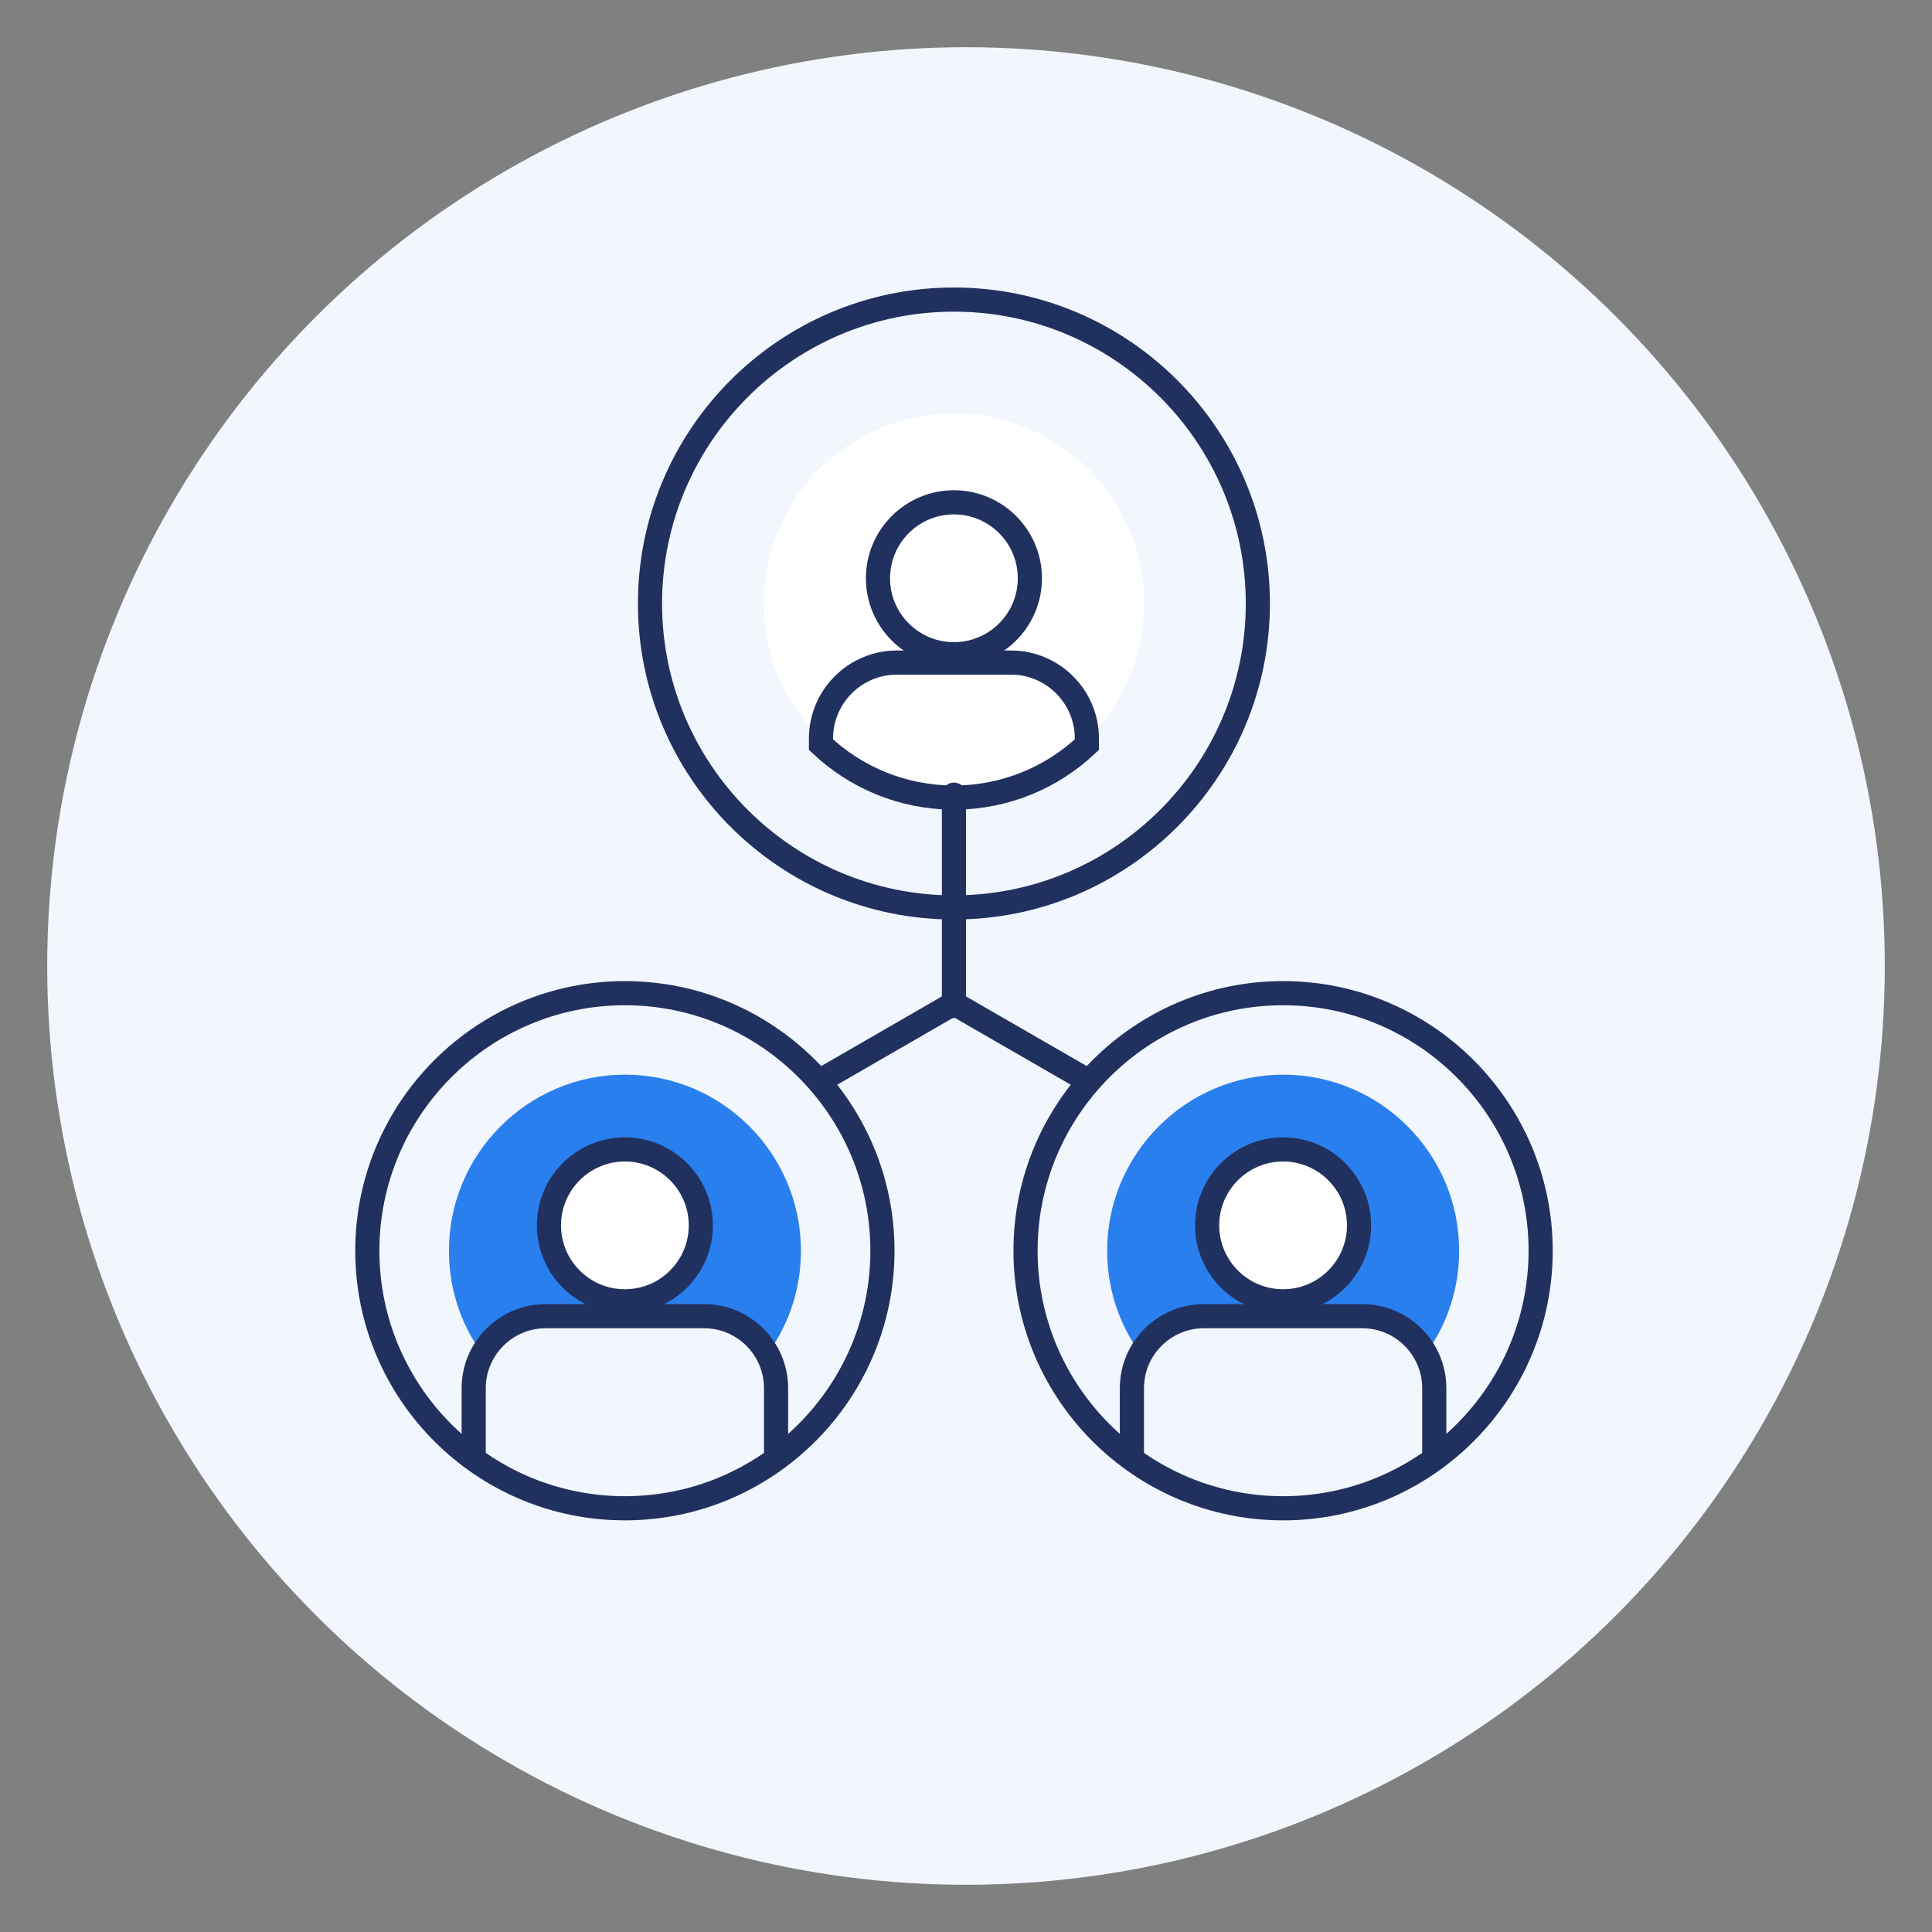
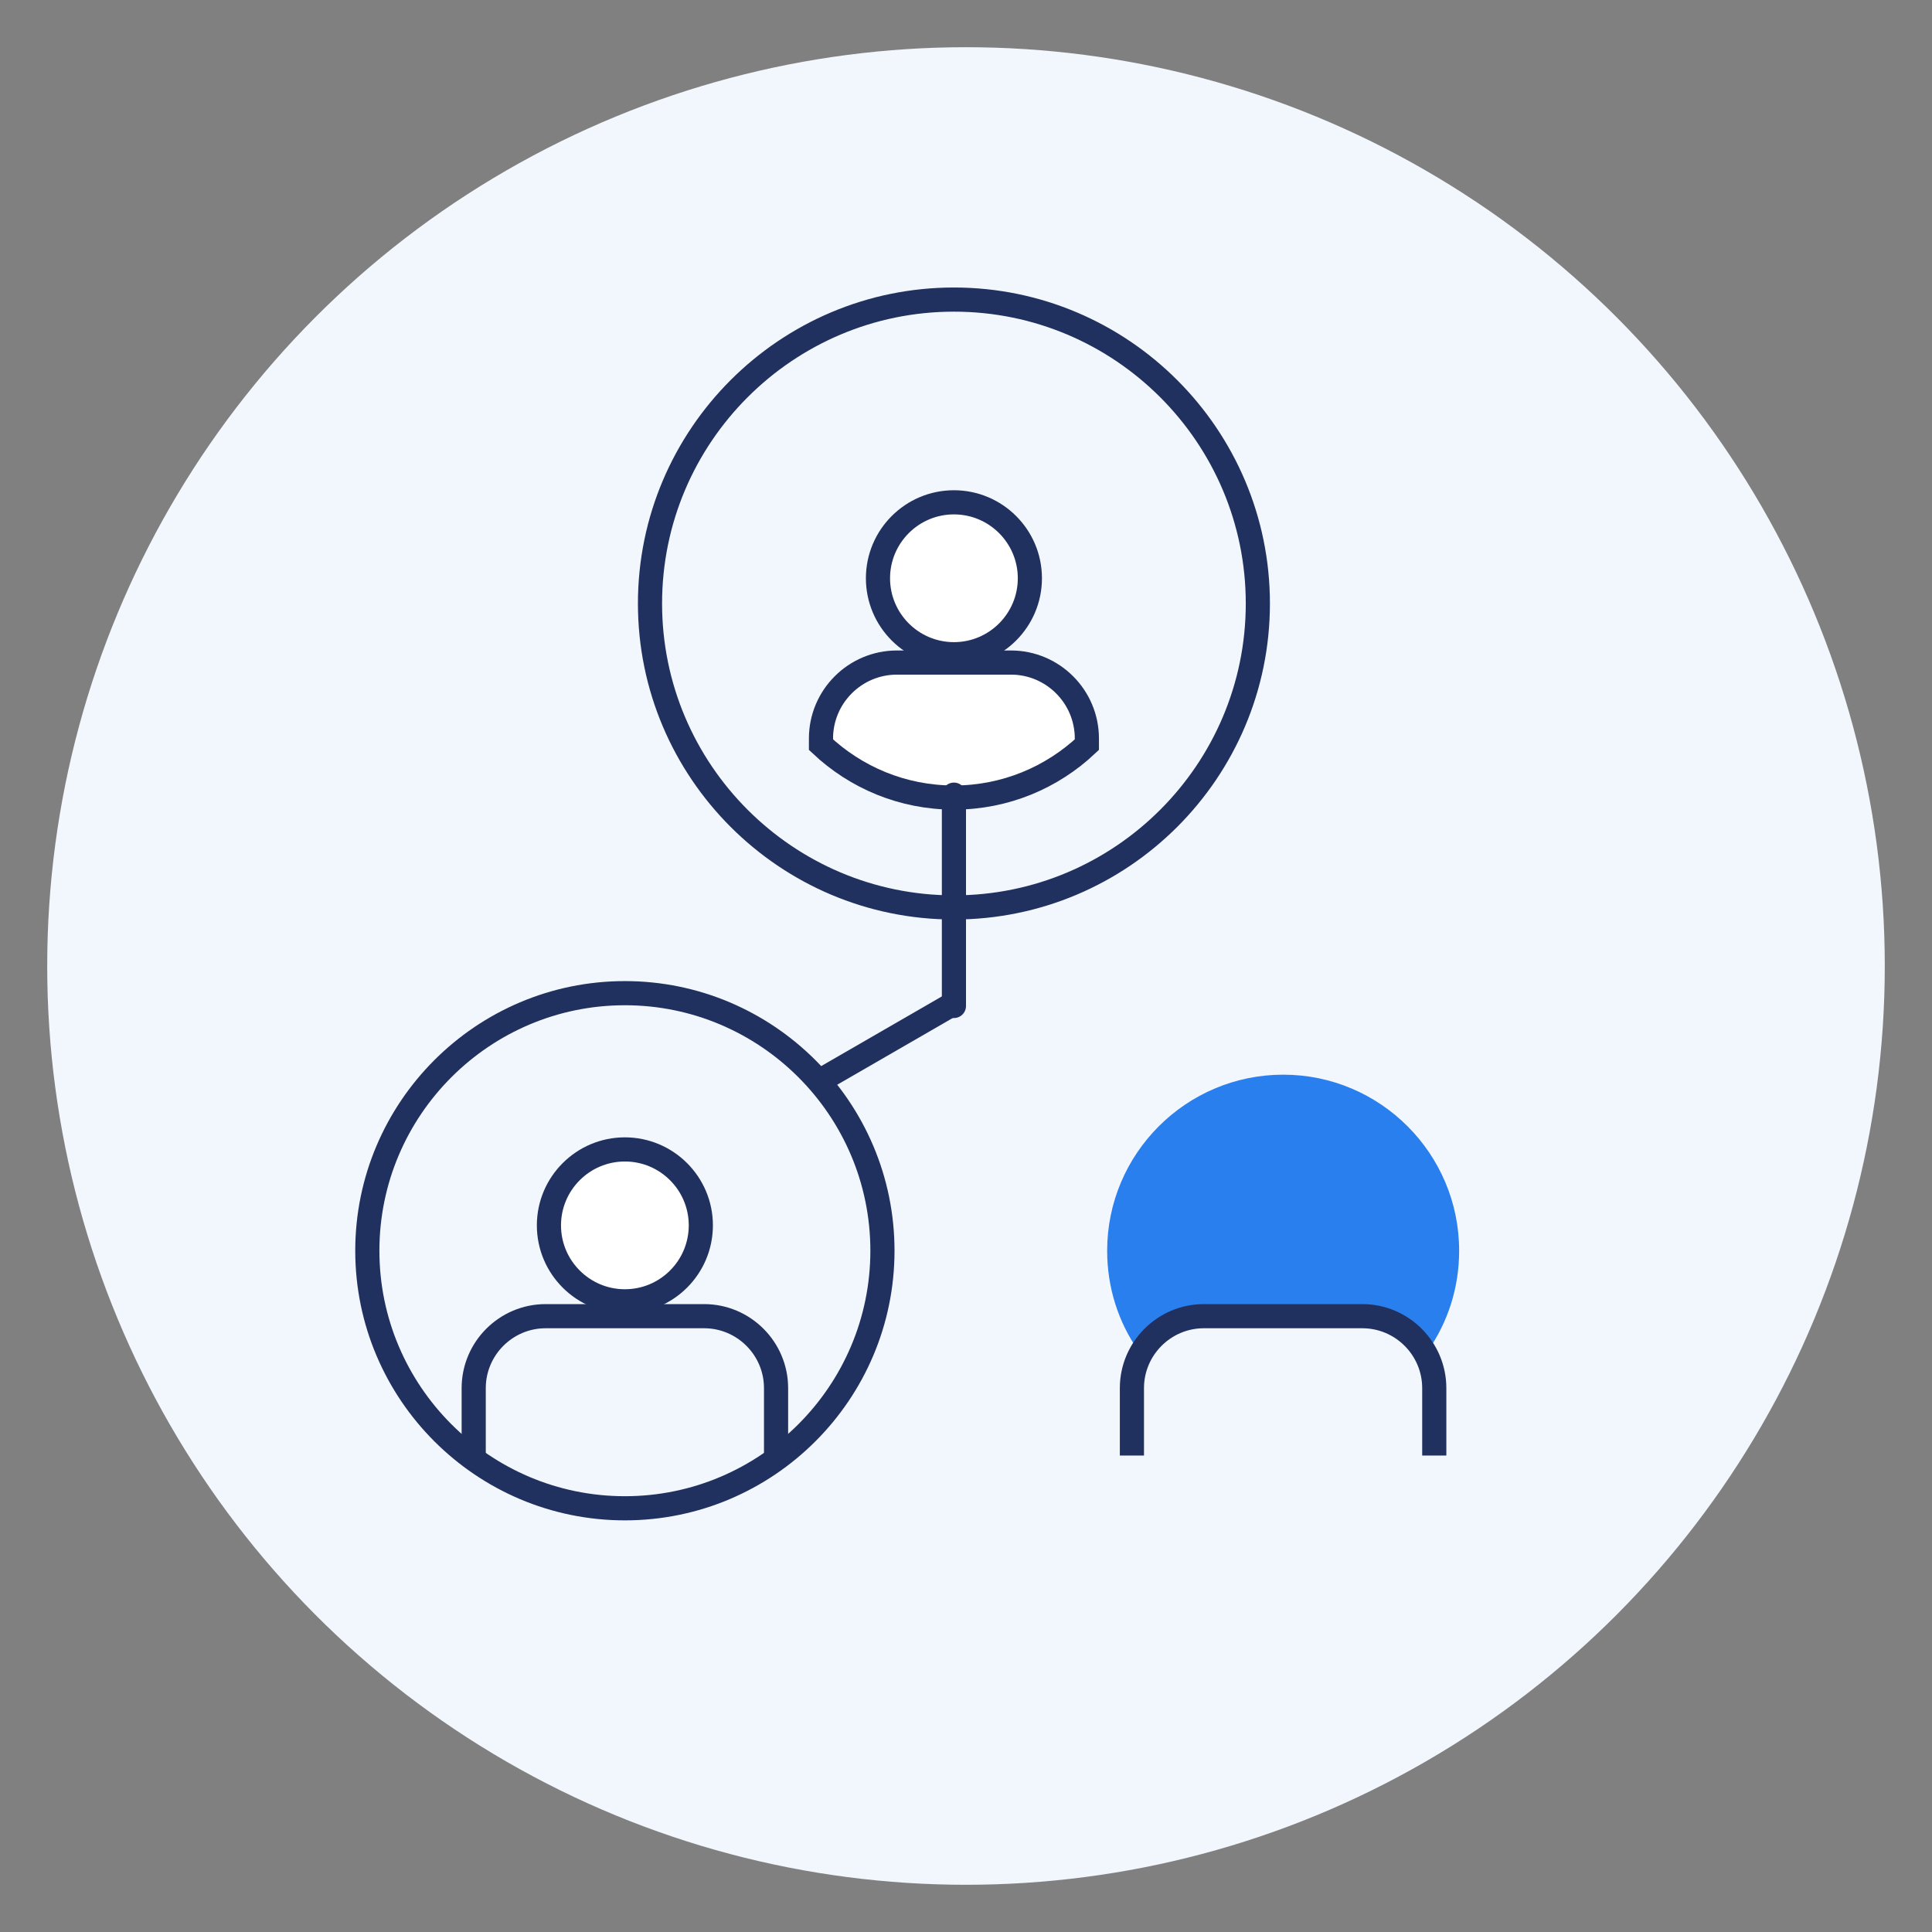
<svg xmlns="http://www.w3.org/2000/svg" width="160" height="160" viewBox="0 0 160 160">
  <rect x="0" y="0" width="160" height="160" fill="#808080" stroke="none" />
  <defs>
    <style>.c,.d,.e{fill:#f2f6fd;}.f,.g{fill:#fff;}.h{fill:#2a7fee;}.g,.d,.e,.i{stroke:#21315f;stroke-miterlimit:10;stroke-width:2px;}.e{stroke-linecap:round;}.i{fill:none;}</style>
  </defs>
  <g id="a" />
  <g id="b">
    <circle class="c" cx="80" cy="80" r="76.09" />
    <path class="d" d="M79,75.15c-13.88,0-25.17-11.29-25.17-25.17s11.29-25.17,25.17-25.17,25.17,11.29,25.17,25.17-11.29,25.17-25.17,25.17Z" />
    <path class="i" d="M51.75,124.91c-11.76,0-21.33-9.57-21.33-21.33s9.57-21.33,21.33-21.33,21.33,9.57,21.33,21.33-9.57,21.33-21.33,21.33Z" />
-     <path class="h" d="M39.79,111.9c-1.7-2.42-2.61-5.29-2.61-8.32,0-8.04,6.54-14.58,14.58-14.58s14.57,6.54,14.57,14.58c0,3.03-.91,5.89-2.61,8.32-1.14-2.88-3.96-2.92-7.24-2.92h-9.44c-3.28,0-6.1,.04-7.24,2.92Z" />
-     <path class="f" d="M94.75,49.98c0,8.7-7.05,15.75-15.75,15.75s-15.75-7.05-15.75-15.75,7.05-15.75,15.75-15.75,15.75,7.05,15.75,15.75Z" />
    <path class="g" d="M85.29,47.89c0,3.47-2.82,6.29-6.29,6.29s-6.29-2.82-6.29-6.29,2.82-6.29,6.29-6.29,6.29,2.82,6.29,6.29Z" />
    <path class="g" d="M83.72,54.87h-9.44c-3.47,0-6.29,2.82-6.29,6.29v.51c2.88,2.71,6.74,4.38,11.01,4.38s8.13-1.67,11.01-4.38v-.51c0-3.47-2.82-6.29-6.29-6.29Z" />
    <path class="g" d="M58.04,101.48c0,3.47-2.82,6.29-6.29,6.29s-6.29-2.82-6.29-6.29,2.82-6.29,6.29-6.29,6.29,2.82,6.29,6.29Z" />
    <line class="e" x1="79" y1="65.81" x2="79" y2="83.31" />
    <line class="d" x1="67.53" y1="89.72" x2="78.63" y2="83.31" />
-     <line class="d" x1="90.48" y1="89.72" x2="79.37" y2="83.31" />
    <path class="i" d="M39.23,120.54v-5.58c0-3.29,2.68-5.96,5.96-5.96h13.12c3.29,0,5.96,2.68,5.96,5.96v5.58" />
-     <path class="i" d="M106.26,124.91c-11.76,0-21.33-9.57-21.33-21.33s9.57-21.33,21.33-21.33,21.33,9.57,21.33,21.33-9.57,21.33-21.33,21.33Z" />
    <path class="h" d="M94.3,111.9c-1.7-2.42-2.61-5.29-2.61-8.32,0-8.04,6.54-14.58,14.58-14.58s14.57,6.54,14.57,14.58c0,3.03-.91,5.89-2.61,8.32-1.14-2.88-3.96-2.92-7.24-2.92h-9.44c-3.28,0-6.1,.04-7.24,2.92Z" />
-     <path class="g" d="M112.55,101.48c0,3.47-2.82,6.29-6.29,6.29s-6.29-2.82-6.29-6.29,2.82-6.29,6.29-6.29,6.29,2.82,6.29,6.29Z" />
    <path class="i" d="M93.74,120.54v-5.58c0-3.29,2.68-5.96,5.96-5.96h13.12c3.29,0,5.96,2.68,5.96,5.96v5.58" />
  </g>
</svg>